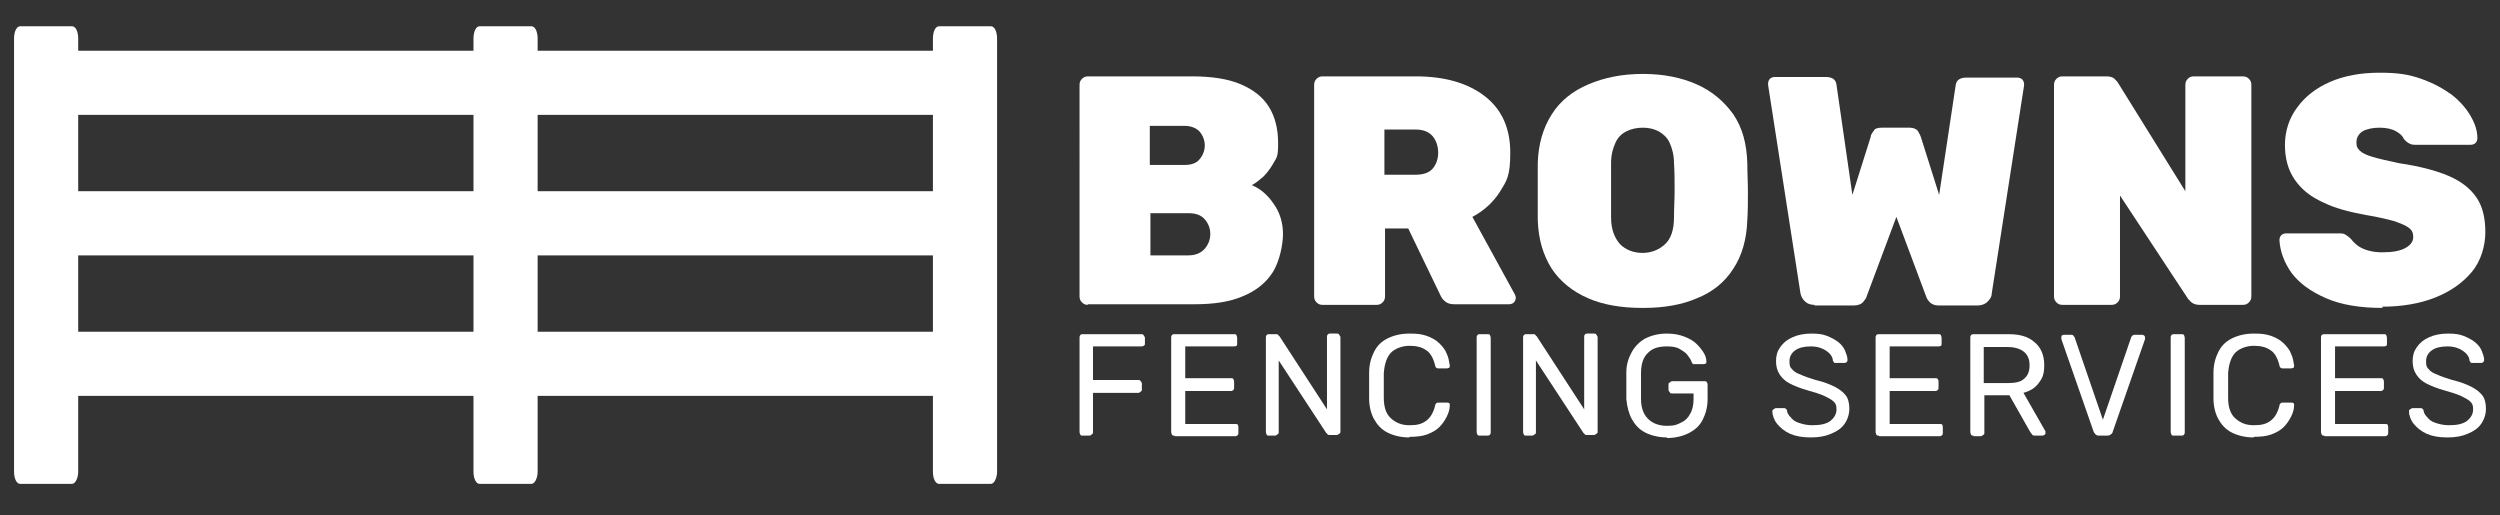
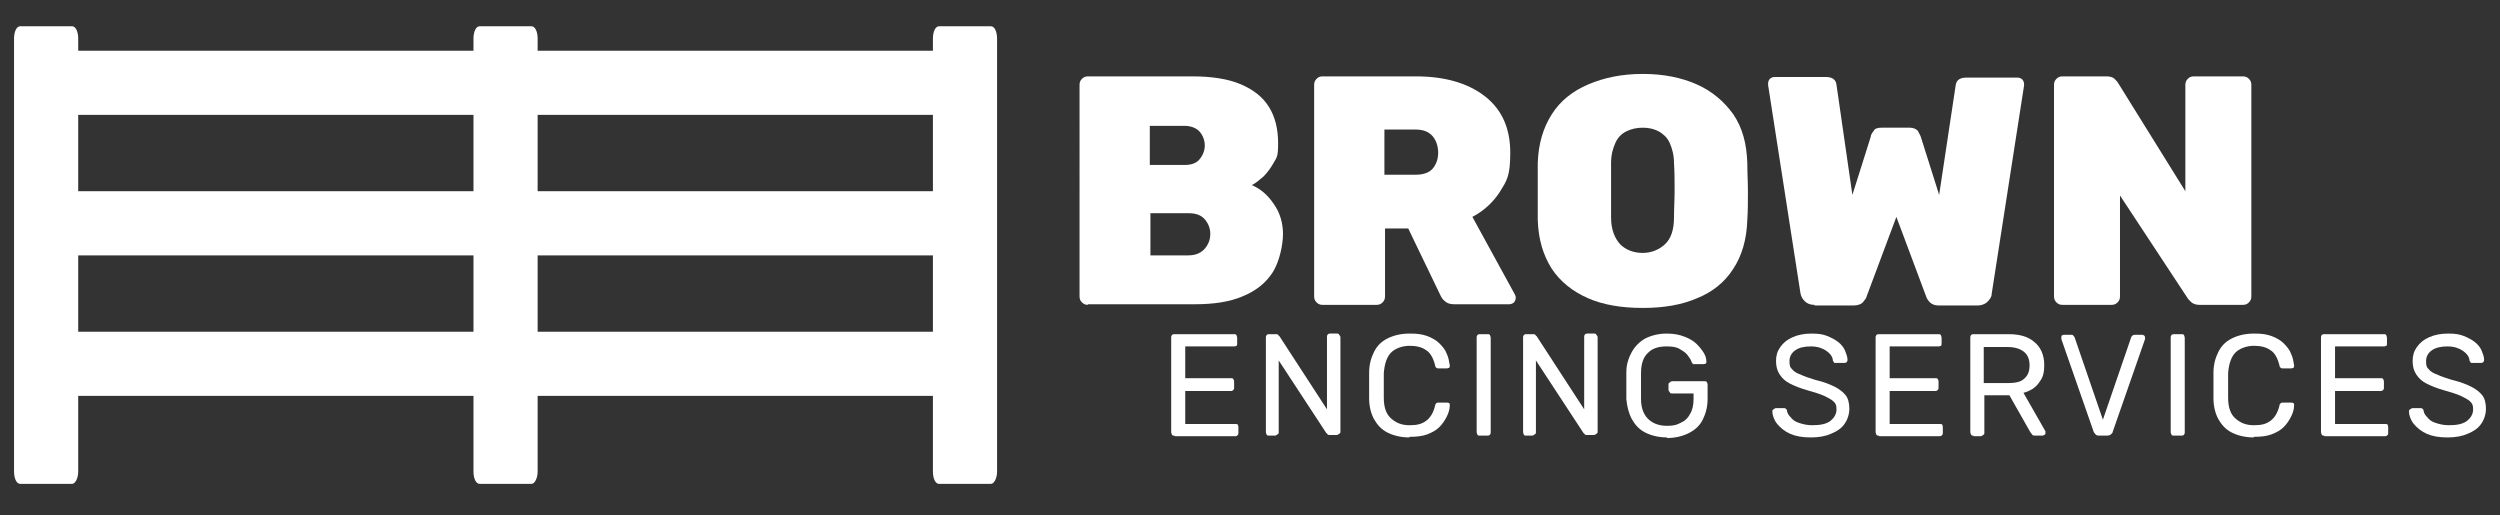
<svg xmlns="http://www.w3.org/2000/svg" id="Layer_1" version="1.1" viewBox="0 0 409.2 84.3">
  <rect x="0" y="0" width="409.2" height="84.3" fill="#333333" stroke="none" />
  <defs>
    <style>
      .st0 {
        fill-rule: evenodd;
      }

      .st0, .st1 {
        fill: #fff;
      }
    </style>
  </defs>
  <path class="st0" d="M2.3,64.8v12.4c0,1.1.4,2,1,2h8.5c.5,0,1-.9,1-2v-12.4h64.7v12.4c0,1.1.4,2,1,2h8.5c.5,0,1-.9,1-2v-12.4h64.7v12.4c0,1.1.4,2,1,2h8.5c.5,0,1-.9,1-2V6.3c0-1.1-.4-2-1-2h-8.5c-.6,0-1,.9-1,2v2h-64.7v-2c0-1.1-.4-2-1-2h-8.5c-.6,0-1,.9-1,2v2H12.8v-2c0-1.1-.4-2-1-2H3.3c-.6,0-1,.9-1,2v2M152.7,18.8v12.5h-64.7v-12.5s64.7,0,64.7,0ZM77.5,18.8v12.5H12.8v-12.5s64.7,0,64.7,0ZM2.3,18.8v12.5M2.3,41.8v12.5M12.8,54.3v-12.5h64.7v12.5s-64.7,0-64.7,0ZM88,54.3v-12.5h64.7v12.5s-64.7,0-64.7,0Z" />
  <g>
    <g>
      <path class="st1" d="M178.1,49.9c-.4,0-.7-.1-1-.4-.3-.3-.4-.6-.4-1V13.9c0-.4.1-.7.4-1,.3-.3.6-.4,1-.4h17c3.2,0,5.9.4,8,1.3,2.1.9,3.6,2.1,4.6,3.7,1,1.6,1.5,3.6,1.5,5.9s-.2,2.3-.7,3.2-1.1,1.7-1.7,2.3c-.7.6-1.3,1.1-1.9,1.4,1.4.6,2.6,1.6,3.6,3.1,1,1.4,1.5,3.1,1.5,4.9s-.6,4.6-1.7,6.3c-1.1,1.7-2.7,3-4.9,3.9-2.1.9-4.7,1.3-7.8,1.3h-17.6ZM188.2,27h5.7c1.1,0,2-.3,2.5-1,.5-.6.8-1.4.8-2.2s-.3-1.6-.8-2.2-1.4-1-2.5-1h-5.7v6.4ZM188.2,41.8h6.3c1.2,0,2.1-.4,2.7-1.1.6-.7.9-1.5.9-2.4s-.3-1.7-.9-2.4-1.5-1-2.6-1h-6.3v7Z" />
      <path class="st1" d="M216.5,49.9c-.4,0-.7-.1-1-.4-.3-.3-.4-.6-.4-1V13.9c0-.4.1-.7.4-1,.3-.3.6-.4,1-.4h15.2c4.8,0,8.6,1.1,11.4,3.3,2.8,2.2,4.1,5.3,4.1,9.2s-.6,4.6-1.7,6.4c-1.1,1.7-2.6,3.1-4.5,4.1l6.9,12.6c.1.2.2.4.2.6,0,.3-.1.6-.3.8s-.5.3-.8.3h-9c-.7,0-1.2-.2-1.5-.5-.4-.3-.6-.7-.7-.9l-5.3-11h-3.8v11.1c0,.4-.1.7-.4,1s-.6.4-1,.4h-8.7ZM226.6,28.6h5.1c1.2,0,2.2-.3,2.8-1,.6-.7.9-1.6.9-2.6s-.3-2-.9-2.7-1.5-1.1-2.8-1.1h-5.1v7.5Z" />
      <path class="st1" d="M268.8,50.4c-3.4,0-6.4-.5-8.9-1.6-2.5-1.1-4.5-2.7-5.9-4.8-1.4-2.2-2.2-4.8-2.3-8,0-1.5,0-3,0-4.6s0-3.2,0-4.7c.1-3.2.9-5.8,2.3-8,1.4-2.2,3.4-3.8,6-4.9s5.5-1.7,8.9-1.7,6.3.6,8.8,1.7,4.5,2.8,6,4.9c1.5,2.2,2.2,4.8,2.3,8,0,1.6.1,3.1.1,4.7s0,3.1-.1,4.6c-.1,3.2-.9,5.9-2.3,8-1.4,2.2-3.4,3.8-5.9,4.8-2.5,1.1-5.5,1.6-8.8,1.6ZM268.8,41.4c1.5,0,2.7-.5,3.7-1.4,1-.9,1.5-2.4,1.5-4.4,0-1.5.1-3,.1-4.5s0-2.9-.1-4.4c0-1.3-.3-2.4-.7-3.3-.4-.9-1.1-1.5-1.8-1.9-.8-.4-1.6-.6-2.6-.6s-1.9.2-2.7.6c-.8.4-1.4,1-1.8,1.9-.4.9-.7,1.9-.7,3.3,0,1.5,0,3,0,4.4s0,2.9,0,4.5c0,2,.6,3.4,1.5,4.4.9.9,2.2,1.4,3.7,1.4Z" />
      <path class="st1" d="M297,49.9c-.7,0-1.2-.2-1.6-.6-.4-.4-.6-.8-.7-1.3l-5.3-34.1h0v-.2c0-.3.1-.6.3-.8s.5-.3.8-.3h8.3c1.1,0,1.7.4,1.8,1.3l2.6,18,3-9.5c0-.3.2-.6.5-1,.2-.4.7-.5,1.3-.5h4.6c.6,0,1,.2,1.3.5.2.4.4.7.5,1l3,9.5,2.7-17.9c.1-.9.7-1.3,1.8-1.3h8.3c.3,0,.6.1.8.3s.3.5.3.8h0c0,.1,0,.2,0,.2l-5.3,34.1c0,.5-.3.9-.7,1.3-.4.4-1,.6-1.6.6h-6.4c-.6,0-1.1-.2-1.4-.5-.3-.3-.5-.6-.6-.9l-4.9-13.1-4.9,13.1c0,.2-.3.5-.6.9-.3.3-.8.5-1.5.5h-6.4Z" />
      <path class="st1" d="M337.6,49.9c-.4,0-.7-.1-1-.4-.3-.3-.4-.6-.4-1V13.9c0-.4.1-.7.4-1,.3-.3.6-.4,1-.4h7.1c.6,0,1.1.1,1.4.4.3.3.5.5.6.7l11,17.7V13.9c0-.4.1-.7.4-1,.3-.3.6-.4,1-.4h8c.4,0,.7.1,1,.4s.4.6.4,1v34.6c0,.4-.1.7-.4,1-.3.3-.6.4-1,.4h-7.1c-.6,0-1.1-.2-1.4-.5-.3-.3-.5-.5-.6-.7l-11-16.7v16.5c0,.4-.1.7-.4,1s-.6.4-1,.4h-8.1Z" />
-       <path class="st1" d="M390,50.4c-3.7,0-6.8-.5-9.3-1.6s-4.3-2.4-5.6-4.1c-1.2-1.7-1.9-3.5-2-5.4,0-.3.1-.6.3-.8s.5-.3.8-.3h8.5c.5,0,.9,0,1.2.2.3.2.6.4.9.7.3.4.7.8,1.1,1.1.4.3,1,.6,1.7.8.7.2,1.5.3,2.3.3,1.6,0,2.9-.2,3.8-.7s1.3-1.1,1.3-1.8-.2-1.1-.7-1.5c-.5-.4-1.3-.7-2.4-1.1-1.1-.3-2.7-.7-4.6-1-2.7-.5-5.1-1.1-7.1-2.1-2-.9-3.5-2.1-4.6-3.7s-1.6-3.5-1.6-5.7.7-4.4,2-6.1c1.3-1.8,3.1-3.2,5.4-4.2,2.3-1,5-1.5,8.1-1.5s4.8.3,6.8,1c2,.7,3.6,1.6,5,2.6,1.4,1.1,2.4,2.3,3.1,3.5s1.1,2.4,1.1,3.6c0,.3-.1.6-.3.8s-.5.3-.8.3h-8.9c-.4,0-.8,0-1.1-.2-.3-.1-.6-.4-.9-.7-.2-.5-.6-.9-1.3-1.3s-1.6-.6-2.7-.6-2.1.2-2.8.6c-.6.4-1,1-1,1.8s.2,1,.6,1.4c.4.4,1.1.7,2.1,1,1,.3,2.4.6,4.2,1,3.4.5,6.1,1.2,8.2,2.1s3.6,2.1,4.6,3.6c1,1.5,1.4,3.4,1.4,5.6s-.7,4.7-2.2,6.5-3.5,3.2-6,4.2c-2.5,1-5.5,1.5-8.7,1.5Z" />
    </g>
    <g>
-       <path class="st1" d="M177.2,71.3c-.2,0-.3,0-.4-.2,0-.1-.1-.2-.1-.4v-15.4c0-.2,0-.3.1-.4,0-.1.2-.2.4-.2h9.6c.2,0,.3,0,.4.2s.2.2.2.4v.9c0,.2,0,.3-.2.4s-.2.1-.4.1h-7.9v5.5h7.4c.2,0,.3,0,.4.2.1.1.2.2.2.4v.9c0,.2,0,.3-.2.4-.1.1-.2.2-.4.2h-7.4v6.4c0,.2,0,.3-.2.4-.1.1-.2.2-.4.2h-1.2Z" />
      <path class="st1" d="M192.2,71.3c-.2,0-.3,0-.4-.2,0-.1-.1-.2-.1-.4v-15.4c0-.2,0-.3.1-.4,0-.1.2-.2.4-.2h9.8c.2,0,.3,0,.4.2,0,.1.1.2.1.4v.9c0,.2,0,.3-.1.4,0,0-.2.1-.4.1h-8v5.2h7.5c.2,0,.3,0,.4.2s.1.2.1.4v.9c0,.2,0,.3-.1.4s-.2.2-.4.2h-7.5v5.4h8.2c.2,0,.3,0,.4.1,0,0,.1.2.1.4v.9c0,.2,0,.3-.1.4s-.2.2-.4.2h-9.9Z" />
      <path class="st1" d="M207.7,71.3c-.2,0-.3,0-.4-.2,0-.1-.1-.2-.1-.4v-15.4c0-.2,0-.3.1-.4,0-.1.2-.2.4-.2h1.1c.2,0,.3,0,.4.1,0,0,.1.2.2.2l7.8,12v-11.8c0-.2,0-.3.1-.4,0-.1.2-.2.4-.2h1.1c.2,0,.3,0,.4.2s.2.2.2.4v15.4c0,.2,0,.3-.2.4s-.2.2-.4.2h-1.1c-.2,0-.3,0-.4-.1,0,0-.1-.2-.2-.2l-7.8-11.9v11.7c0,.2,0,.3-.2.4s-.2.2-.4.2h-1.1Z" />
      <path class="st1" d="M230.7,71.6c-1.4,0-2.6-.3-3.6-.8-1-.5-1.7-1.3-2.2-2.2s-.8-2.1-.8-3.4c0-.6,0-1.3,0-2.1s0-1.4,0-2.1c0-1.3.3-2.4.8-3.4s1.2-1.7,2.2-2.2c1-.5,2.2-.8,3.6-.8s2,.1,2.9.4c.8.3,1.5.7,2,1.2.5.5,1,1.1,1.2,1.7.3.6.4,1.3.5,1.9,0,.1,0,.3-.1.4-.1,0-.2.1-.4.1h-1.3c-.1,0-.3,0-.4-.1s-.2-.2-.2-.4c-.3-1.2-.8-2.1-1.5-2.5-.7-.5-1.6-.7-2.7-.7s-2.3.4-3,1.1c-.7.7-1.1,1.9-1.2,3.4,0,1.3,0,2.6,0,4,0,1.6.4,2.7,1.2,3.4s1.7,1.1,3,1.1,2-.2,2.7-.7c.7-.5,1.2-1.3,1.5-2.5,0-.2.1-.3.2-.4s.2-.1.4-.1h1.3c.1,0,.3,0,.4.1.1,0,.1.2.1.3,0,.7-.2,1.3-.5,1.9s-.7,1.2-1.2,1.7c-.5.5-1.2.9-2,1.2-.8.3-1.8.4-2.9.4Z" />
      <path class="st1" d="M242.2,71.3c-.2,0-.3,0-.4-.2,0-.1-.1-.2-.1-.4v-15.4c0-.2,0-.3.1-.4,0-.1.2-.2.4-.2h1.3c.2,0,.3,0,.4.2,0,.1.1.2.1.4v15.4c0,.2,0,.3-.1.4,0,.1-.2.2-.4.2h-1.3Z" />
      <path class="st1" d="M249.8,71.3c-.2,0-.3,0-.4-.2,0-.1-.1-.2-.1-.4v-15.4c0-.2,0-.3.1-.4,0-.1.2-.2.4-.2h1.1c.2,0,.3,0,.4.1,0,0,.1.2.2.2l7.8,12v-11.8c0-.2,0-.3.1-.4,0-.1.2-.2.4-.2h1.1c.2,0,.3,0,.4.2s.2.2.2.4v15.4c0,.2,0,.3-.2.4s-.2.2-.4.2h-1.1c-.2,0-.3,0-.4-.1,0,0-.1-.2-.2-.2l-7.8-11.9v11.7c0,.2,0,.3-.2.4s-.2.2-.4.2h-1.1Z" />
      <path class="st1" d="M272.9,71.6c-1.4,0-2.6-.3-3.6-.8-1-.5-1.7-1.3-2.2-2.2-.5-.9-.8-2.1-.9-3.3,0-.7,0-1.4,0-2.2s0-1.5,0-2.2c0-1.3.4-2.4.9-3.3.5-.9,1.3-1.7,2.2-2.2,1-.5,2.2-.8,3.5-.8s2.1.2,2.9.5,1.5.7,2,1.2c.5.5.9,1,1.2,1.5.3.5.4,1,.4,1.4,0,.1,0,.3-.1.3,0,0-.2.1-.4.1h-1.4c-.2,0-.3,0-.3,0,0,0-.1-.2-.2-.3-.1-.4-.4-.8-.7-1.2-.3-.4-.8-.7-1.3-1-.5-.3-1.2-.4-2.1-.4-1.3,0-2.3.3-3,1-.8.7-1.2,1.8-1.2,3.4,0,1.4,0,2.8,0,4.2,0,1.6.5,2.7,1.3,3.4s1.8,1,3,1,1.6-.2,2.2-.5c.7-.3,1.2-.8,1.5-1.4.4-.6.6-1.5.6-2.4v-1h-3.5c-.2,0-.3,0-.4-.2s-.2-.2-.2-.4v-.8c0-.2,0-.3.2-.4s.2-.2.4-.2h5.3c.2,0,.3,0,.4.2s.1.2.1.4v2.3c0,1.3-.3,2.4-.8,3.4-.5,1-1.3,1.7-2.3,2.2s-2.2.8-3.6.8Z" />
      <path class="st1" d="M296.4,71.6c-1.4,0-2.5-.2-3.4-.6s-1.6-1-2.1-1.6-.8-1.4-.8-2.1c0-.1,0-.2.2-.3s.2-.2.4-.2h1.2c.2,0,.3,0,.4.1s.2.2.2.3c0,.4.3.8.6,1.1.3.4.7.7,1.3.9s1.3.4,2.2.4c1.4,0,2.3-.2,3-.7.6-.5,1-1.1,1-1.9s-.2-1-.5-1.3c-.3-.3-.9-.6-1.5-.9-.7-.3-1.6-.6-2.7-.9-1.1-.3-2.1-.7-2.9-1.1-.8-.4-1.3-.9-1.7-1.5-.4-.6-.6-1.3-.6-2.2s.2-1.6.7-2.3c.5-.7,1.1-1.2,2-1.6.9-.4,1.9-.6,3.1-.6s1.8.1,2.6.4c.7.3,1.3.6,1.8,1,.5.4.9.9,1.1,1.4s.4,1,.4,1.5c0,.1,0,.2-.1.3,0,.1-.2.2-.4.2h-1.3c-.1,0-.2,0-.3,0-.1,0-.2-.2-.3-.4,0-.6-.5-1.2-1.1-1.6-.6-.4-1.4-.7-2.5-.7s-1.9.2-2.5.6c-.6.4-1,1-1,1.8s.1,1,.4,1.3c.3.4.8.7,1.4.9.6.3,1.5.6,2.5.9,1.3.3,2.3.7,3.1,1.1.8.4,1.4.9,1.8,1.4s.6,1.3.6,2.2-.3,1.8-.8,2.5c-.5.7-1.2,1.2-2.2,1.6-.9.4-2,.6-3.3.6Z" />
      <path class="st1" d="M307.5,71.3c-.2,0-.3,0-.4-.2,0-.1-.1-.2-.1-.4v-15.4c0-.2,0-.3.1-.4,0-.1.2-.2.4-.2h9.8c.2,0,.3,0,.4.2,0,.1.1.2.1.4v.9c0,.2,0,.3-.1.4,0,0-.2.1-.4.1h-8v5.2h7.5c.2,0,.3,0,.4.2s.1.2.1.4v.9c0,.2,0,.3-.1.4s-.2.2-.4.2h-7.5v5.4h8.2c.2,0,.3,0,.4.1,0,0,.1.2.1.4v.9c0,.2,0,.3-.1.4s-.2.2-.4.2h-9.9Z" />
      <path class="st1" d="M323,71.3c-.2,0-.3,0-.4-.2,0-.1-.1-.2-.1-.4v-15.4c0-.2,0-.3.1-.4,0-.1.2-.2.4-.2h5.8c1.8,0,3.2.4,4.2,1.3,1,.8,1.6,2.1,1.6,3.7s-.3,2.2-.9,3c-.6.8-1.4,1.3-2.5,1.6l3.6,6.3c0,0,0,.2,0,.3,0,.1,0,.2-.2.3s-.2.1-.3.1h-1.1c-.3,0-.5,0-.6-.2-.1-.1-.2-.3-.3-.4l-3.4-6h-4.1v6.1c0,.2,0,.3-.2.4s-.2.2-.4.2h-1.2ZM324.8,62.7h3.9c1.2,0,2.1-.2,2.6-.7.6-.5.9-1.2.9-2.2s-.3-1.7-.9-2.2-1.5-.8-2.7-.8h-3.9v5.9Z" />
      <path class="st1" d="M343.6,71.3c-.2,0-.4,0-.6-.2s-.2-.3-.3-.4l-5.3-15.2c0,0,0-.2,0-.3,0-.1,0-.2.1-.3,0,0,.2-.1.3-.1h1.2c.2,0,.3,0,.4.2.1.1.2.2.2.3l4.6,13.4,4.6-13.4c0,0,0-.2.2-.3,0-.1.2-.2.4-.2h1.2c.1,0,.2,0,.3.1.1,0,.2.2.2.3s0,.2,0,.3l-5.3,15.2c0,.2-.2.3-.3.4s-.3.2-.6.2h-1.5Z" />
      <path class="st1" d="M355.8,71.3c-.2,0-.3,0-.4-.2,0-.1-.1-.2-.1-.4v-15.4c0-.2,0-.3.1-.4,0-.1.2-.2.4-.2h1.3c.2,0,.3,0,.4.2,0,.1.1.2.1.4v15.4c0,.2,0,.3-.1.4,0,.1-.2.2-.4.2h-1.3Z" />
      <path class="st1" d="M368.9,71.6c-1.4,0-2.6-.3-3.6-.8-1-.5-1.7-1.3-2.2-2.2s-.8-2.1-.8-3.4c0-.6,0-1.3,0-2.1s0-1.4,0-2.1c0-1.3.3-2.4.8-3.4s1.2-1.7,2.2-2.2c1-.5,2.2-.8,3.6-.8s2,.1,2.9.4c.8.3,1.5.7,2,1.2.5.5,1,1.1,1.2,1.7.3.6.4,1.3.5,1.9,0,.1,0,.3-.1.4-.1,0-.2.1-.4.1h-1.3c-.1,0-.3,0-.4-.1s-.2-.2-.2-.4c-.3-1.2-.8-2.1-1.5-2.5-.7-.5-1.6-.7-2.7-.7s-2.3.4-3,1.1c-.7.7-1.1,1.9-1.2,3.4,0,1.3,0,2.6,0,4,0,1.6.4,2.7,1.2,3.4s1.7,1.1,3,1.1,2-.2,2.7-.7c.7-.5,1.2-1.3,1.5-2.5,0-.2.1-.3.2-.4s.2-.1.4-.1h1.3c.1,0,.3,0,.4.1.1,0,.1.2.1.3,0,.7-.2,1.3-.5,1.9s-.7,1.2-1.2,1.7c-.5.5-1.2.9-2,1.2-.8.3-1.8.4-2.9.4Z" />
      <path class="st1" d="M380.4,71.3c-.2,0-.3,0-.4-.2,0-.1-.1-.2-.1-.4v-15.4c0-.2,0-.3.1-.4,0-.1.2-.2.4-.2h9.8c.2,0,.3,0,.4.2,0,.1.1.2.1.4v.9c0,.2,0,.3-.1.4,0,0-.2.1-.4.1h-8v5.2h7.5c.2,0,.3,0,.4.2s.1.2.1.4v.9c0,.2,0,.3-.1.4s-.2.2-.4.2h-7.5v5.4h8.2c.2,0,.3,0,.4.1,0,0,.1.2.1.4v.9c0,.2,0,.3-.1.4s-.2.2-.4.2h-9.9Z" />
      <path class="st1" d="M400.6,71.6c-1.4,0-2.5-.2-3.4-.6s-1.6-1-2.1-1.6-.8-1.4-.8-2.1c0-.1,0-.2.2-.3s.2-.2.4-.2h1.2c.2,0,.3,0,.4.1s.2.2.2.3c0,.4.3.8.6,1.1.3.4.7.7,1.3.9s1.3.4,2.2.4c1.4,0,2.3-.2,3-.7.6-.5,1-1.1,1-1.9s-.2-1-.5-1.3c-.3-.3-.9-.6-1.5-.9-.7-.3-1.6-.6-2.7-.9-1.1-.3-2.1-.7-2.9-1.1-.8-.4-1.3-.9-1.7-1.5-.4-.6-.6-1.3-.6-2.2s.2-1.6.7-2.3c.5-.7,1.1-1.2,2-1.6.9-.4,1.9-.6,3.1-.6s1.8.1,2.6.4c.7.3,1.3.6,1.8,1,.5.4.9.9,1.1,1.4s.4,1,.4,1.5c0,.1,0,.2-.1.3,0,.1-.2.2-.4.2h-1.3c-.1,0-.2,0-.3,0-.1,0-.2-.2-.3-.4,0-.6-.5-1.2-1.1-1.6-.6-.4-1.4-.7-2.5-.7s-1.9.2-2.5.6c-.6.4-1,1-1,1.8s.1,1,.4,1.3c.3.4.8.7,1.4.9.6.3,1.5.6,2.5.9,1.3.3,2.3.7,3.1,1.1.8.4,1.4.9,1.8,1.4s.6,1.3.6,2.2-.3,1.8-.8,2.5c-.5.7-1.2,1.2-2.2,1.6-.9.4-2,.6-3.3.6Z" />
    </g>
  </g>
</svg>